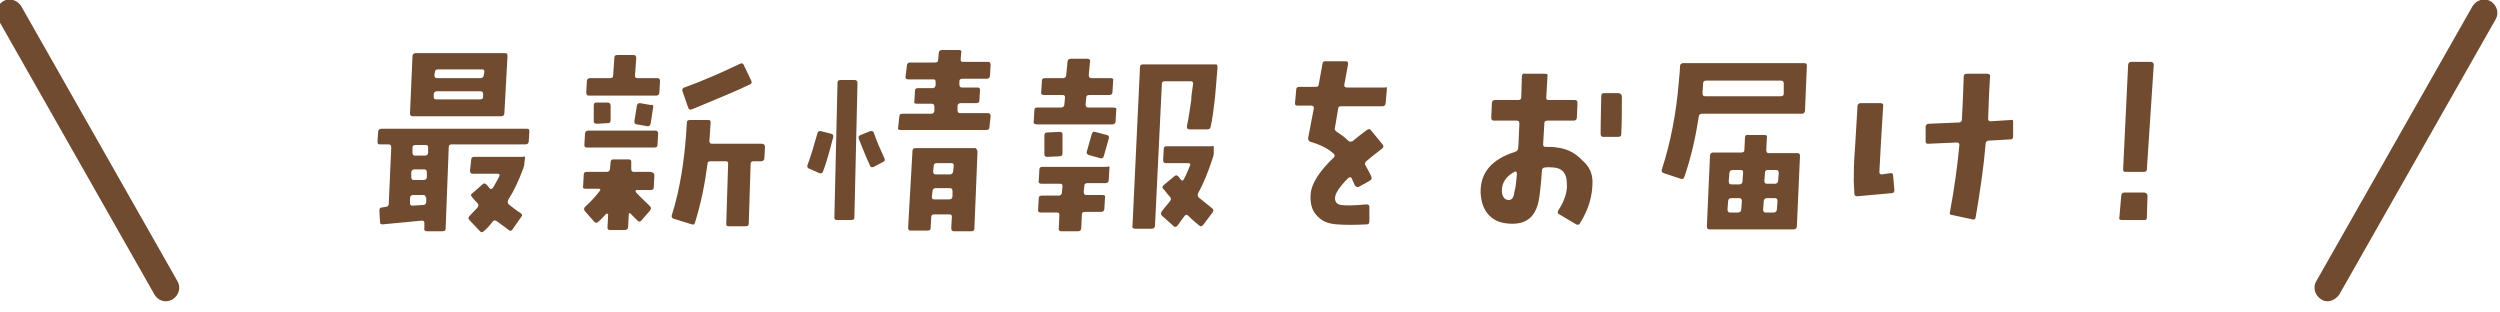
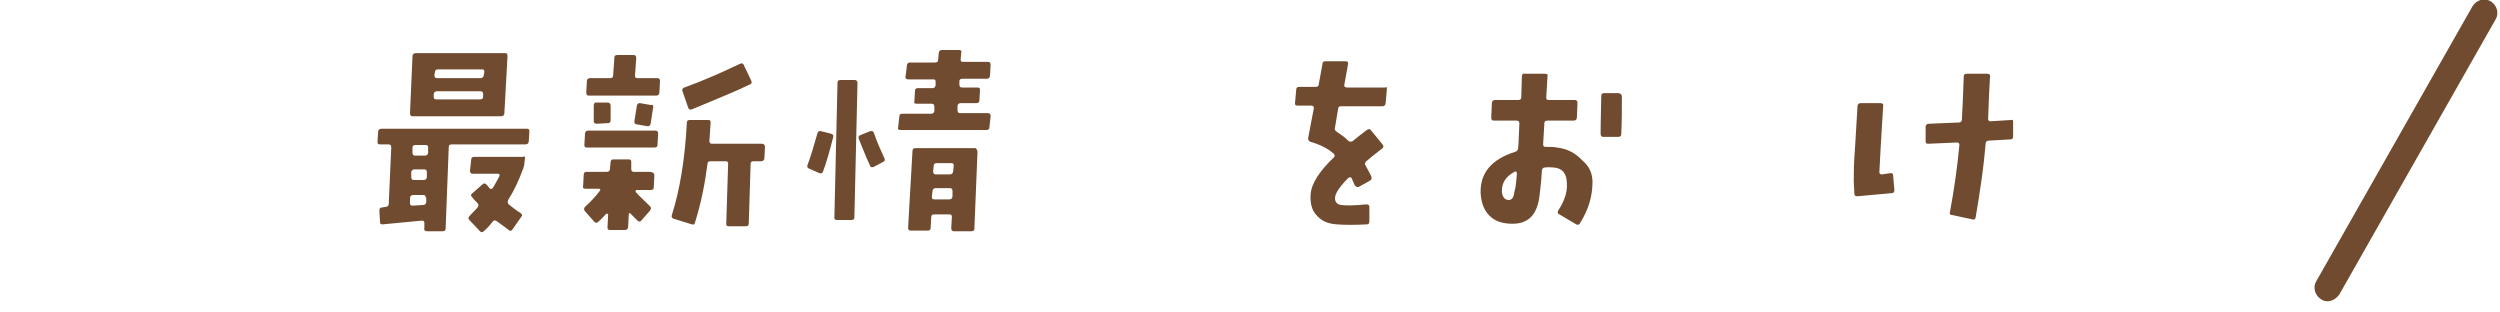
<svg xmlns="http://www.w3.org/2000/svg" version="1.1" id="レイヤー_1" x="0px" y="0px" viewBox="0 0 400 50" style="enable-background:new 0 0 400 50;" xml:space="preserve">
  <style type="text/css">
	.st0{fill:#704B2F;}
</style>
  <g id="XMLID_47_">
    <g id="XMLID_50_">
      <g id="XMLID_431_">
        <path id="XMLID_475_" class="st0" d="M84.7,21l-0.1,1.6c0,0.3-0.2,0.5-0.5,0.5l-11.8,0c-0.3,0-0.5,0.1-0.5,0.4l-0.5,13.1     c0,0.3-0.2,0.4-0.5,0.4h-2.5c-0.3,0-0.5-0.2-0.4-0.5l0-0.8c0-0.1,0-0.2-0.1-0.3c-0.1-0.1-0.2-0.1-0.3-0.1l-6.3,0.6     c-0.3,0-0.4-0.1-0.4-0.4l-0.1-1.8c0-0.3,0.1-0.5,0.4-0.5l0.6-0.1c0.3,0,0.5-0.2,0.5-0.5l0.4-9c0-0.3-0.1-0.5-0.4-0.5h-1.4     c-0.3,0-0.4-0.1-0.4-0.4l0.1-1.6c0-0.3,0.2-0.5,0.5-0.5l23.3,0C84.6,20.6,84.7,20.7,84.7,21z M81.2,9l-0.5,9.1     c0,0.3-0.2,0.5-0.5,0.5H66c-0.3,0-0.4-0.2-0.4-0.5L66,9c0-0.3,0.2-0.5,0.5-0.5h14.3C81.1,8.5,81.2,8.6,81.2,9z M68.1,31.6     c0-0.3-0.1-0.4-0.4-0.4h-1.6c-0.3,0-0.5,0.2-0.5,0.5l0,0.8c0,0.1,0,0.2,0.1,0.3c0.1,0.1,0.2,0.1,0.3,0.1l1.7-0.1     c0.3,0,0.5-0.2,0.5-0.5V31.6z M68.3,27.6c0-0.3-0.1-0.5-0.4-0.5h-1.6c-0.3,0-0.5,0.2-0.5,0.5v0.7c0,0.3,0.1,0.5,0.4,0.5h1.6     c0.3,0,0.5-0.2,0.5-0.5V27.6z M68.5,23.6c0-0.3-0.1-0.4-0.4-0.4h-1.6c-0.3,0-0.5,0.1-0.5,0.4l0,0.8c0,0.3,0.1,0.5,0.4,0.5H68     c0.3,0,0.5-0.2,0.5-0.5L68.5,23.6z M77.3,15.1c0-0.3-0.1-0.5-0.4-0.5h-7c-0.3,0-0.5,0.2-0.5,0.5v0.4c0,0.3,0.1,0.4,0.4,0.4h7     c0.3,0,0.5-0.1,0.5-0.4L77.3,15.1z M77.5,11.5c0-0.3-0.1-0.4-0.4-0.4h-7c-0.3,0-0.5,0.1-0.5,0.4L69.5,12c0,0.3,0.1,0.5,0.4,0.5h7     c0.3,0,0.5-0.2,0.5-0.5L77.5,11.5z M84,25.3l-0.1,0.8c0,0.3-0.1,0.6-0.2,0.9c-0.7,1.9-1.5,3.6-2.4,5c-0.1,0.3-0.1,0.5,0.1,0.7     c0.5,0.4,1.1,0.9,1.9,1.4c0.3,0.2,0.3,0.4,0.1,0.6L82,36.7c-0.2,0.3-0.4,0.3-0.6,0.1c-0.7-0.5-1.3-1-1.9-1.4     c-0.3-0.2-0.5-0.2-0.7,0.1C78.4,36,78,36.5,77.4,37c-0.2,0.2-0.4,0.2-0.6,0l-1.7-1.8c-0.2-0.2-0.2-0.4,0-0.6     c0.4-0.5,0.9-0.9,1.3-1.4c0.2-0.3,0.2-0.5,0-0.7c-0.3-0.3-0.6-0.6-0.9-1c-0.2-0.2-0.2-0.4,0.1-0.6l1.6-1.4c0.2-0.2,0.4-0.2,0.6,0     c0.2,0.2,0.4,0.4,0.5,0.6c0.2,0.2,0.4,0.2,0.6-0.1c0.4-0.7,0.7-1.2,1-1.8c0.1-0.3,0-0.4-0.3-0.4h-4c-0.3,0-0.4-0.2-0.4-0.5     l0.2-1.8c0-0.3,0.2-0.4,0.5-0.4h7.8C83.9,24.9,84,25.1,84,25.3z" />
        <path id="XMLID_467_" class="st0" d="M104.7,28.1l-0.1,1.9c0,0.3-0.2,0.4-0.5,0.4h-2.2c-0.1,0-0.1,0-0.2,0.1c0,0.1,0,0.2,0,0.2     c0.6,0.7,1.4,1.4,2.3,2.3c0.2,0.2,0.2,0.4,0,0.7l-1.4,1.6c-0.2,0.2-0.4,0.2-0.6,0c-0.4-0.4-0.7-0.7-1.1-1.1     c0-0.1-0.1-0.1-0.2-0.1c-0.1,0-0.1,0.1-0.1,0.2l-0.1,2c0,0.3-0.2,0.5-0.5,0.5h-2.4c-0.1,0-0.2,0-0.3-0.1     c-0.1-0.1-0.1-0.2-0.1-0.3l0.1-2c0-0.1,0-0.1-0.1-0.2c-0.1,0-0.1,0-0.2,0c-0.4,0.4-0.8,0.9-1.3,1.3c-0.2,0.2-0.4,0.2-0.6,0     l-1.5-1.7c-0.2-0.2-0.2-0.5,0-0.7c1-0.9,1.8-1.8,2.4-2.6c0.1-0.1,0.1-0.1,0-0.2c0-0.1-0.1-0.1-0.2-0.1h-2.1     c-0.3,0-0.5-0.1-0.4-0.4l0.1-1.9c0-0.3,0.2-0.4,0.5-0.4h3.2c0.3,0,0.5-0.2,0.5-0.5l0.1-1.1c0-0.3,0.2-0.4,0.5-0.4l2.4,0     c0.1,0,0.2,0,0.3,0.1c0.1,0.1,0.1,0.2,0.1,0.3l0,1.1c0,0.3,0.1,0.5,0.4,0.5h2.7C104.6,27.6,104.7,27.8,104.7,28.1z M105.3,21.4     l-0.1,1.8c0,0.3-0.2,0.4-0.5,0.4H93.9c-0.3,0-0.4-0.1-0.4-0.4l0.1-1.8c0-0.3,0.2-0.5,0.5-0.5h10.8     C105.2,20.9,105.3,21.1,105.3,21.4z M105.6,13l-0.1,1.8c0,0.3-0.2,0.5-0.5,0.5H94.2c-0.3,0-0.4-0.2-0.4-0.5l0.1-1.8     c0-0.3,0.2-0.5,0.5-0.5h3.2c0.3,0,0.5-0.1,0.5-0.4l0.2-2.9c0-0.3,0.2-0.4,0.5-0.4h2.6c0.3,0,0.4,0.2,0.4,0.5l-0.2,2.8     c0,0.3,0.1,0.4,0.4,0.4h3.2C105.5,12.5,105.6,12.7,105.6,13z M97.7,19.2c0,0.3-0.1,0.5-0.4,0.5l-1.8,0.1c-0.3,0-0.5-0.1-0.5-0.4     v-2.5c0-0.3,0.1-0.5,0.4-0.5h1.8c0.3,0,0.5,0.2,0.5,0.5V19.2z M104.5,17.2l-0.4,2.6c-0.1,0.3-0.2,0.4-0.5,0.4l-1.7-0.3     c-0.3,0-0.4-0.2-0.4-0.5l0.4-2.5c0.1-0.3,0.2-0.4,0.5-0.4l1.7,0.3C104.4,16.7,104.6,16.9,104.5,17.2z M122.4,23.5l-0.1,1.8     c0,0.3-0.2,0.5-0.5,0.5h-1.2c-0.3,0-0.5,0.1-0.5,0.4l-0.3,9.6c0,0.3-0.2,0.4-0.5,0.4h-2.7c-0.3,0-0.4-0.1-0.4-0.4l0.3-9.6     c0-0.3-0.1-0.4-0.4-0.4h-2.4c-0.3,0-0.5,0.1-0.5,0.4c-0.4,3.1-1,6.2-2,9.4c-0.1,0.3-0.2,0.4-0.5,0.3l-2.9-0.9     c-0.3-0.1-0.4-0.3-0.3-0.6c1.3-4.1,2.1-9.1,2.4-14.8c0-0.3,0.2-0.4,0.5-0.4h2.9c0.3,0,0.4,0.1,0.4,0.4c-0.1,1.1-0.1,2-0.2,2.9     c0,0.3,0.1,0.5,0.4,0.5h8C122.2,23,122.4,23.2,122.4,23.5z M120.2,12.9c0.1,0.3,0.1,0.5-0.2,0.6c-1.6,0.8-4.7,2.1-9.3,4     c-0.3,0.1-0.5,0-0.6-0.3l-0.9-2.6c-0.1-0.3,0-0.5,0.3-0.6c3.3-1.2,6.2-2.5,8.9-3.8c0.3-0.1,0.5-0.1,0.6,0.2L120.2,12.9z" />
        <path id="XMLID_459_" class="st0" d="M133.3,22c-0.6,2.3-1.1,4.1-1.6,5.4c-0.1,0.3-0.3,0.4-0.6,0.3l-1.6-0.7     c-0.3-0.1-0.4-0.3-0.3-0.6c0.5-1.3,1-3,1.6-5.1c0.1-0.3,0.3-0.4,0.6-0.3l1.6,0.4C133.3,21.5,133.4,21.7,133.3,22z M137.2,13.2     l-0.5,21.6c0,0.3-0.2,0.4-0.5,0.4h-2.3c-0.1,0-0.2,0-0.3-0.1c-0.1-0.1-0.1-0.2-0.1-0.3l0.5-21.6c0-0.3,0.2-0.4,0.5-0.4l2.3,0     C137,12.8,137.2,13,137.2,13.2z M141.5,25.3c0.1,0.3,0.1,0.5-0.2,0.6l-1.5,0.8c-0.3,0.1-0.5,0.1-0.6-0.2     c-0.6-1.3-1.2-2.8-1.8-4.3c-0.1-0.3,0-0.5,0.3-0.6l1.5-0.6c0.3-0.1,0.5,0,0.6,0.2C140.3,22.7,140.9,24,141.5,25.3z M158.5,18.6     l-0.2,1.8c0,0.3-0.2,0.4-0.5,0.4h-13.7c-0.3,0-0.5-0.1-0.4-0.4l0.2-1.8c0-0.3,0.2-0.4,0.5-0.4h4.6c0.3,0,0.5-0.2,0.5-0.5l0-0.6     c0-0.3-0.1-0.5-0.4-0.5h-2.4c-0.3,0-0.5-0.1-0.4-0.4l0.1-1.7c0-0.3,0.2-0.4,0.5-0.4h2.3c0.3,0,0.5-0.2,0.5-0.5l0-0.5     c0-0.3-0.1-0.4-0.4-0.4h-4c-0.3,0-0.5-0.2-0.4-0.5l0.2-1.7c0-0.3,0.2-0.5,0.5-0.5h4c0.3,0,0.5-0.1,0.5-0.4l0.1-1.1     c0-0.3,0.2-0.5,0.5-0.5l2.7,0c0.3,0,0.5,0.1,0.4,0.4l-0.1,1.1c0,0.3,0.1,0.4,0.4,0.4h4c0.3,0,0.4,0.2,0.4,0.5l-0.1,1.7     c0,0.3-0.2,0.5-0.5,0.5h-3.9c-0.3,0-0.5,0.1-0.5,0.4l0,0.5c0,0.3,0.1,0.5,0.4,0.5h2.5c0.3,0,0.4,0.1,0.4,0.4l-0.1,1.7     c0,0.3-0.2,0.4-0.5,0.4h-2.5c-0.3,0-0.5,0.2-0.5,0.5l0,0.6c0,0.3,0.1,0.5,0.4,0.5h4.6C158.4,18.2,158.5,18.3,158.5,18.6z      M156.4,24.3l-0.5,12.3c0,0.3-0.2,0.4-0.5,0.4l-2.8,0c-0.3,0-0.4-0.2-0.4-0.5l0.1-1.8c0-0.3-0.1-0.4-0.4-0.4h-2.4     c-0.3,0-0.5,0.1-0.5,0.4l-0.1,1.8c0,0.3-0.2,0.4-0.5,0.4h-2.7c-0.3,0-0.4-0.2-0.4-0.5l0.7-12.3c0-0.3,0.2-0.4,0.5-0.4h9.6     C156.2,23.8,156.4,24,156.4,24.3z M152.4,30.6c0-0.3-0.1-0.5-0.4-0.5h-2.3c-0.3,0-0.5,0.2-0.5,0.5l-0.1,0.9     c0,0.3,0.1,0.4,0.4,0.4h2.4c0.3,0,0.5-0.2,0.5-0.5L152.4,30.6z M152.6,26.5c0-0.3-0.1-0.4-0.4-0.4h-2.3c-0.3,0-0.5,0.1-0.5,0.4     l-0.1,0.9c0,0.3,0.1,0.5,0.4,0.5h2.3c0.3,0,0.5-0.2,0.5-0.5L152.6,26.5z" />
-         <path id="XMLID_452_" class="st0" d="M178.6,17.6l-0.1,1.8c0,0.3-0.2,0.5-0.5,0.5h-12.1c-0.4,0-0.6-0.2-0.5-0.5l0.1-1.8     c0-0.3,0.2-0.4,0.5-0.4h3.8c0.3,0,0.5-0.2,0.5-0.5l0.1-1.1c0-0.3-0.1-0.4-0.4-0.4H167c-0.3,0-0.5-0.2-0.4-0.5l0.1-1.8     c0-0.3,0.2-0.4,0.5-0.4h2.9c0.3,0,0.5-0.2,0.5-0.5l0.2-2.1c0-0.3,0.2-0.5,0.5-0.5h2.7c0.3,0,0.5,0.2,0.4,0.5l-0.2,2.1     c0,0.3,0.1,0.5,0.4,0.5h3.1c0.3,0,0.5,0.1,0.4,0.4l-0.1,1.8c0,0.3-0.2,0.5-0.5,0.5h-3.2c-0.3,0-0.5,0.1-0.5,0.4l-0.1,1.1     c0,0.3,0.1,0.5,0.4,0.5h3.9C178.5,17.2,178.7,17.3,178.6,17.6z M177.5,27l-0.1,1.8c0,0.3-0.2,0.5-0.5,0.5h-2.9     c-0.3,0-0.5,0.1-0.5,0.4l-0.1,1c0,0.3,0.1,0.5,0.4,0.5h2.6c0.3,0,0.5,0.1,0.4,0.4l-0.1,1.8c0,0.3-0.2,0.5-0.5,0.5h-2.6     c-0.3,0-0.5,0.1-0.5,0.4l-0.1,2.2c0,0.3-0.2,0.5-0.5,0.5l-2.7,0c-0.1,0-0.2,0-0.3-0.1c-0.1-0.1-0.1-0.2-0.1-0.3l0.1-2.2     c0-0.3-0.1-0.4-0.4-0.4h-2.6c-0.3,0-0.5-0.2-0.4-0.5l0.1-1.8c0-0.3,0.2-0.4,0.5-0.4h2.7c0.3,0,0.5-0.2,0.5-0.5l0.1-1     c0-0.3-0.1-0.4-0.4-0.4h-3c-0.3,0-0.5-0.2-0.4-0.5l0.1-1.8c0-0.3,0.2-0.4,0.5-0.4h10.4C177.4,26.5,177.6,26.7,177.5,27z      M170,24.5c0,0.3-0.1,0.5-0.4,0.5l-2,0.1c-0.3,0-0.5-0.1-0.5-0.4l0-3c0-0.3,0.1-0.5,0.4-0.5l2-0.1c0.3,0,0.5,0.1,0.5,0.4     L170,24.5z M177.4,22.2l-0.8,2.8c-0.1,0.3-0.3,0.4-0.6,0.3l-1.8-0.5c-0.3-0.1-0.4-0.3-0.3-0.6l0.8-2.8c0.1-0.3,0.3-0.4,0.5-0.3     l1.9,0.5C177.4,21.7,177.5,21.9,177.4,22.2z M194.8,10.8c-0.2,2.3-0.3,3.9-0.4,4.8c-0.2,1.8-0.4,3.4-0.7,4.7     c-0.1,0.3-0.2,0.4-0.5,0.4l-2.9,0c-0.3,0-0.4-0.2-0.4-0.5c0.3-1.4,0.5-2.8,0.7-4.2c0-0.5,0.1-1.3,0.3-2.6c0-0.3-0.1-0.4-0.4-0.4     h-4.1c-0.3,0-0.5,0.1-0.5,0.4l-1.1,22.7c0,0.3-0.2,0.5-0.5,0.5l-2.7,0c-0.3,0-0.5-0.2-0.4-0.5l1.2-25.4c0-0.3,0.2-0.4,0.5-0.4     h11.6C194.7,10.3,194.8,10.4,194.8,10.8z M194.2,23.7l0,0.8c0,0.3-0.1,0.6-0.2,0.9c-0.7,2.1-1.4,3.9-2.3,5.5     c-0.1,0.3-0.1,0.5,0.1,0.7c0.4,0.3,1.1,0.9,2.1,1.7c0.3,0.2,0.3,0.4,0.1,0.7l-1.5,2c-0.2,0.2-0.4,0.3-0.6,0.1     c-0.5-0.4-1.1-0.9-1.8-1.6c-0.2-0.2-0.4-0.2-0.6,0.1c-0.3,0.4-0.7,0.9-1.1,1.5c-0.2,0.2-0.4,0.3-0.6,0.1l-1.9-1.7     c-0.2-0.2-0.2-0.4,0-0.7c0.3-0.4,0.7-0.9,1.3-1.6c0.2-0.3,0.2-0.5,0-0.7c-0.4-0.4-0.7-0.9-1.1-1.3c-0.2-0.2-0.1-0.4,0.1-0.6     l1.7-1.4c0.2-0.2,0.4-0.2,0.6,0c0,0,0.2,0.2,0.4,0.5c0.2,0.3,0.4,0.2,0.5,0c0.4-0.7,0.7-1.5,1-2.2c0.1-0.3,0-0.4-0.3-0.4h-3.6     c-0.3,0-0.4-0.2-0.4-0.5l0.1-1.8c0-0.3,0.2-0.4,0.5-0.4h7.2C194.1,23.3,194.3,23.4,194.2,23.7z" />
        <path id="XMLID_450_" class="st0" d="M221.9,14.3l-0.2,2.2c0,0.3-0.2,0.5-0.5,0.5h-6.6c-0.3,0-0.5,0.1-0.5,0.4l-0.5,3     c-0.1,0.3,0,0.5,0.3,0.7c0.6,0.4,1.2,0.8,1.8,1.4c0.2,0.2,0.4,0.2,0.7,0.1c0.7-0.6,1.5-1.2,2.3-1.8c0.3-0.2,0.5-0.2,0.7,0.1     l1.8,2.2c0.2,0.2,0.2,0.5-0.1,0.7c-0.9,0.7-1.7,1.3-2.5,2c-0.2,0.2-0.3,0.4-0.1,0.7c0.4,0.7,0.7,1.3,0.9,1.7     c0.1,0.3,0.1,0.5-0.2,0.7l-1.8,1c-0.3,0.1-0.5,0-0.7-0.4c-0.1-0.3-0.3-0.6-0.4-0.9c-0.1-0.3-0.3-0.3-0.6-0.1     c-1.4,1.4-2.1,2.5-2.1,3.2c0,0.6,0.3,1,1,1.1c0.7,0.1,2,0.1,4-0.1c0.3,0,0.5,0.1,0.5,0.4v2.3c0,0.3-0.1,0.5-0.4,0.5     c-1.9,0.1-3.5,0.1-4.8,0c-1.4-0.1-2.4-0.5-3.2-1.4c-0.8-0.8-1.1-2-1-3.4c0.1-1.7,1.4-3.7,3.7-5.9c0.2-0.2,0.2-0.4,0-0.6     c-1-0.9-2.3-1.5-3.7-1.9c-0.3-0.1-0.4-0.3-0.4-0.6l0.9-4.7c0.1-0.3-0.1-0.5-0.4-0.5h-2.2c-0.3,0-0.4-0.1-0.4-0.4l0.2-2.2     c0-0.3,0.2-0.4,0.5-0.4h2.6c0.3,0,0.5-0.1,0.5-0.4l0.6-3.3c0-0.3,0.2-0.4,0.5-0.4h3.2c0.3,0,0.4,0.1,0.4,0.4l-0.6,3.3     c-0.1,0.3,0.1,0.5,0.4,0.5l6.2,0C221.8,13.8,221.9,13.9,221.9,14.3z" />
        <path id="XMLID_446_" class="st0" d="M254.8,29.1c0,2.2-0.6,4.4-2,6.6c-0.1,0.3-0.4,0.3-0.6,0.2l-2.7-1.6     c-0.3-0.1-0.3-0.3-0.2-0.6c1-1.5,1.5-3,1.4-4.3c0-1.6-0.7-2.5-2.1-2.6c-0.4,0-0.9-0.1-1.4,0c-0.3,0-0.5,0.2-0.5,0.5     c-0.1,1.9-0.3,3.3-0.4,4.2c-0.4,2.9-1.8,4.3-4.3,4.3c-1.6,0-2.8-0.4-3.7-1.3c-0.9-0.9-1.3-2.1-1.4-3.6c-0.1-3.2,1.7-5.4,5.5-6.6     c0.3-0.1,0.5-0.3,0.5-0.6c0.1-0.9,0.1-2.2,0.2-3.9c0-0.3-0.1-0.5-0.4-0.5l-3.7,0c-0.3,0-0.4-0.2-0.4-0.5l0.1-2.3     c0-0.3,0.2-0.5,0.5-0.5h3.7c0.3,0,0.5-0.1,0.5-0.4l0.1-3.4c0-0.3,0.2-0.5,0.5-0.4h3.2c0.3,0,0.5,0.1,0.4,0.4l-0.2,3.4     c0,0.3,0.1,0.4,0.4,0.4l4.2,0c0.3,0,0.4,0.2,0.4,0.5l-0.1,2.3c0,0.3-0.2,0.5-0.5,0.5h-4.2c-0.3,0-0.5,0.1-0.5,0.4l-0.2,3.4     c0,0.1,0,0.2,0.1,0.3c0.1,0.1,0.2,0.1,0.3,0.1c0.7,0,1.3,0,1.8,0.1c1.7,0.2,3,0.9,4.1,2.1C254.3,26.6,254.8,27.8,254.8,29.1z      M242.7,27.8c0-0.1,0-0.2-0.1-0.3c-0.1-0.1-0.2-0.1-0.3,0c-1.3,0.7-2,1.7-2,3c0,0.5,0.1,0.8,0.3,1.1c0.2,0.3,0.5,0.4,0.8,0.4     c0.5,0,0.8-0.4,0.9-1.3C242.5,30.1,242.6,29.1,242.7,27.8z M259.5,15.5c0,2.1,0,4.1-0.1,6c0,0.3-0.2,0.4-0.5,0.4l-2.4,0     c-0.3,0-0.4-0.2-0.4-0.5c0-0.1,0-2.2,0.1-6c0-0.3,0.1-0.5,0.4-0.5h2.4C259.4,15,259.5,15.2,259.5,15.5z" />
-         <path id="XMLID_438_" class="st0" d="M289.1,10.5l-0.3,7.2c0,0.3-0.2,0.5-0.5,0.5l-16,0c-0.3,0-0.5,0.2-0.5,0.5     c-0.5,3.2-1.2,6.4-2.3,9.6c-0.1,0.3-0.3,0.4-0.6,0.3l-2.7-0.9c-0.3-0.1-0.4-0.3-0.3-0.6c1.4-4.3,2.3-9,2.7-13.9     c0.1-1.1,0.2-2,0.2-2.6c0-0.3,0.2-0.5,0.5-0.5h19.3C289,10.1,289.1,10.2,289.1,10.5z M285.4,13.4c0-0.3-0.1-0.5-0.4-0.5h-12     c-0.3,0-0.5,0.1-0.5,0.4c0,0.6-0.1,1.1-0.1,1.6c0,0.3,0.1,0.5,0.4,0.5l12.1,0c0.3,0,0.5-0.1,0.5-0.4L285.4,13.4z M288,24.9     l-0.5,11.3c0,0.3-0.2,0.5-0.5,0.5h-13.5c-0.3,0-0.4-0.2-0.4-0.5l0.5-11.3c0-0.3,0.2-0.5,0.5-0.5h4.5c0.3,0,0.5-0.1,0.5-0.4l0.1-2     c0-0.3,0.2-0.5,0.5-0.4l2.6,0c0.3,0,0.5,0.1,0.4,0.4l-0.1,2c0,0.3,0.1,0.5,0.4,0.5h4.6C287.8,24.5,288,24.6,288,24.9z      M278.7,32.2c0-0.3-0.1-0.5-0.4-0.5h-1.3c-0.3,0-0.5,0.2-0.5,0.5l-0.1,1.3c0,0.3,0.1,0.5,0.4,0.5h1.3c0.3,0,0.5-0.2,0.5-0.5     L278.7,32.2z M278.9,27.6c0-0.3-0.1-0.4-0.4-0.4l-1.3,0c-0.3,0-0.5,0.2-0.5,0.5l-0.1,1.3c0,0.3,0.1,0.5,0.4,0.5h1.3     c0.3,0,0.5-0.2,0.5-0.5L278.9,27.6z M284.4,32.2c0-0.3-0.1-0.5-0.4-0.5h-1.3c-0.3,0-0.5,0.2-0.5,0.5l-0.1,1.3     c0,0.3,0.1,0.5,0.4,0.5h1.3c0.3,0,0.5-0.2,0.5-0.5L284.4,32.2z M284.6,27.7c0-0.3-0.1-0.5-0.4-0.5h-1.3c-0.3,0-0.5,0.1-0.5,0.4     l-0.1,1.3c0,0.3,0.1,0.5,0.4,0.5h1.3c0.3,0,0.5-0.2,0.5-0.5L284.6,27.7z" />
        <path id="XMLID_435_" class="st0" d="M303.1,30.4c0,0.3-0.1,0.5-0.4,0.5l-5.5,0.5c-0.3,0-0.5-0.1-0.5-0.4l-0.1-2     c0-1.2,0-2.9,0.2-5.3c0.1-2.2,0.3-4.5,0.4-6.7c0-0.3,0.2-0.5,0.5-0.5h3.2c0.3,0,0.5,0.2,0.4,0.5c-0.3,4.9-0.5,8.4-0.6,10.5     c0,0.1,0,0.2,0.1,0.3c0.1,0.1,0.2,0.1,0.3,0.1l1.4-0.2c0.3,0,0.4,0.1,0.4,0.4L303.1,30.4z M322.1,19.5l0,2.3     c0,0.3-0.1,0.5-0.4,0.5l-3.5,0.2c-0.3,0-0.5,0.2-0.5,0.5c-0.3,3.7-0.9,7.7-1.6,11.8c-0.1,0.3-0.2,0.4-0.5,0.3l-3.3-0.7     c-0.3,0-0.4-0.2-0.3-0.5c0.7-3.8,1.2-7.4,1.5-10.7c0-0.1,0-0.2-0.1-0.3c-0.1-0.1-0.2-0.1-0.3-0.1l-4.6,0.2     c-0.3,0-0.4-0.1-0.4-0.4v-2.3c0-0.3,0.2-0.5,0.5-0.5l4.8-0.2c0.3,0,0.5-0.2,0.5-0.4c0.1-1.8,0.2-4.1,0.3-7c0-0.3,0.2-0.4,0.5-0.4     h3.3c0.3,0,0.5,0.2,0.4,0.5c-0.1,1.5-0.2,3.8-0.3,6.7c0,0.1,0,0.2,0.1,0.3c0.1,0.1,0.2,0.1,0.3,0.1l3.3-0.2     C322,19.1,322.1,19.2,322.1,19.5z" />
-         <path id="XMLID_432_" class="st0" d="M343.6,31.3l-0.1,3.5c0,0.3-0.1,0.4-0.4,0.4h-3.6c-0.3,0-0.5-0.1-0.4-0.4l0.3-3.5     c0-0.3,0.2-0.5,0.5-0.5h3.2C343.4,30.9,343.6,31,343.6,31.3z M344.6,10.4l-1.1,16.7c0,0.3-0.2,0.4-0.5,0.4h-2.9     c-0.3,0-0.4-0.1-0.4-0.4l0.8-16.7c0-0.3,0.2-0.5,0.5-0.5h3.2C344.5,10,344.6,10.1,344.6,10.4z" />
      </g>
    </g>
-     <path id="XMLID_2_" class="st0" d="M26.5,48.2c-0.7,0-1.4-0.4-1.8-1.1l-25-44c-0.6-1-0.2-2.3,0.8-2.9c1-0.6,2.3-0.2,2.9,0.8l25,44   c0.6,1,0.2,2.3-0.8,2.9C27.2,48.1,26.9,48.2,26.5,48.2L26.5,48.2z" />
    <path id="XMLID_1_" class="st0" d="M372.4,48.2c-0.4,0-0.7-0.1-1-0.3c-1-0.6-1.4-1.9-0.8-2.9l25-44c0.6-1,1.9-1.4,2.9-0.8   c1,0.6,1.4,1.9,0.8,2.9l-25,44C373.8,47.8,373.1,48.2,372.4,48.2L372.4,48.2z" />
  </g>
</svg>